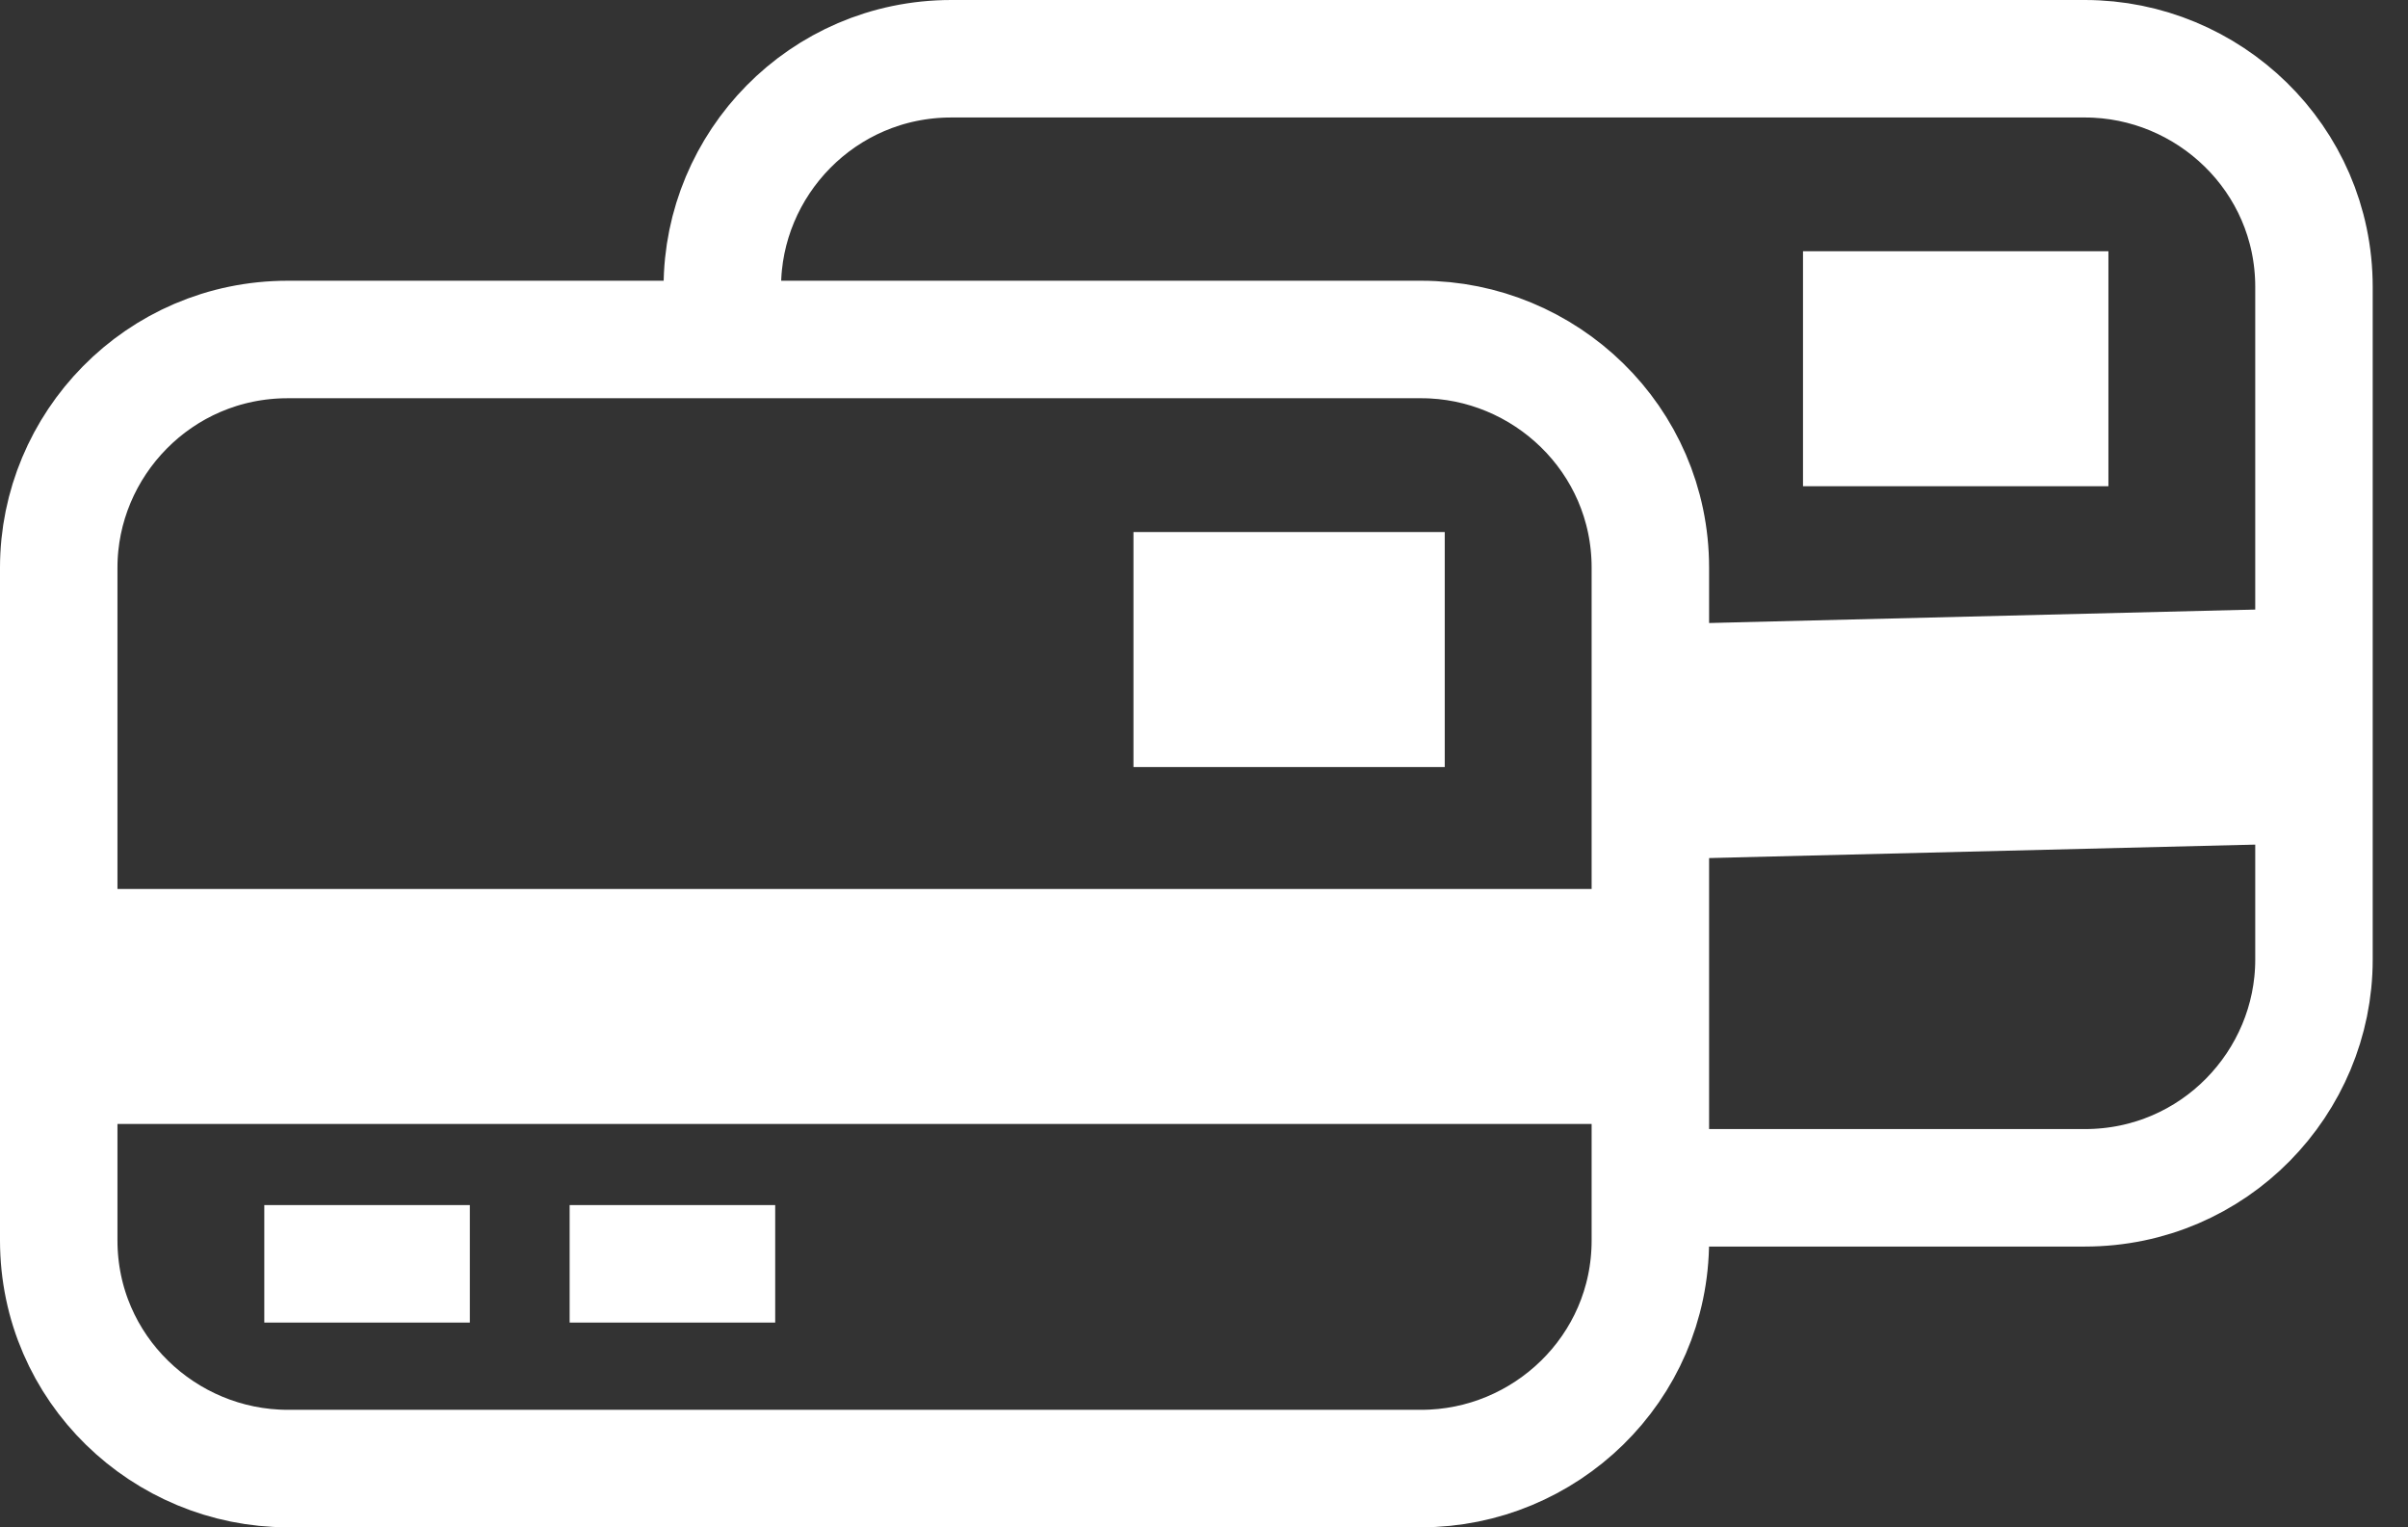
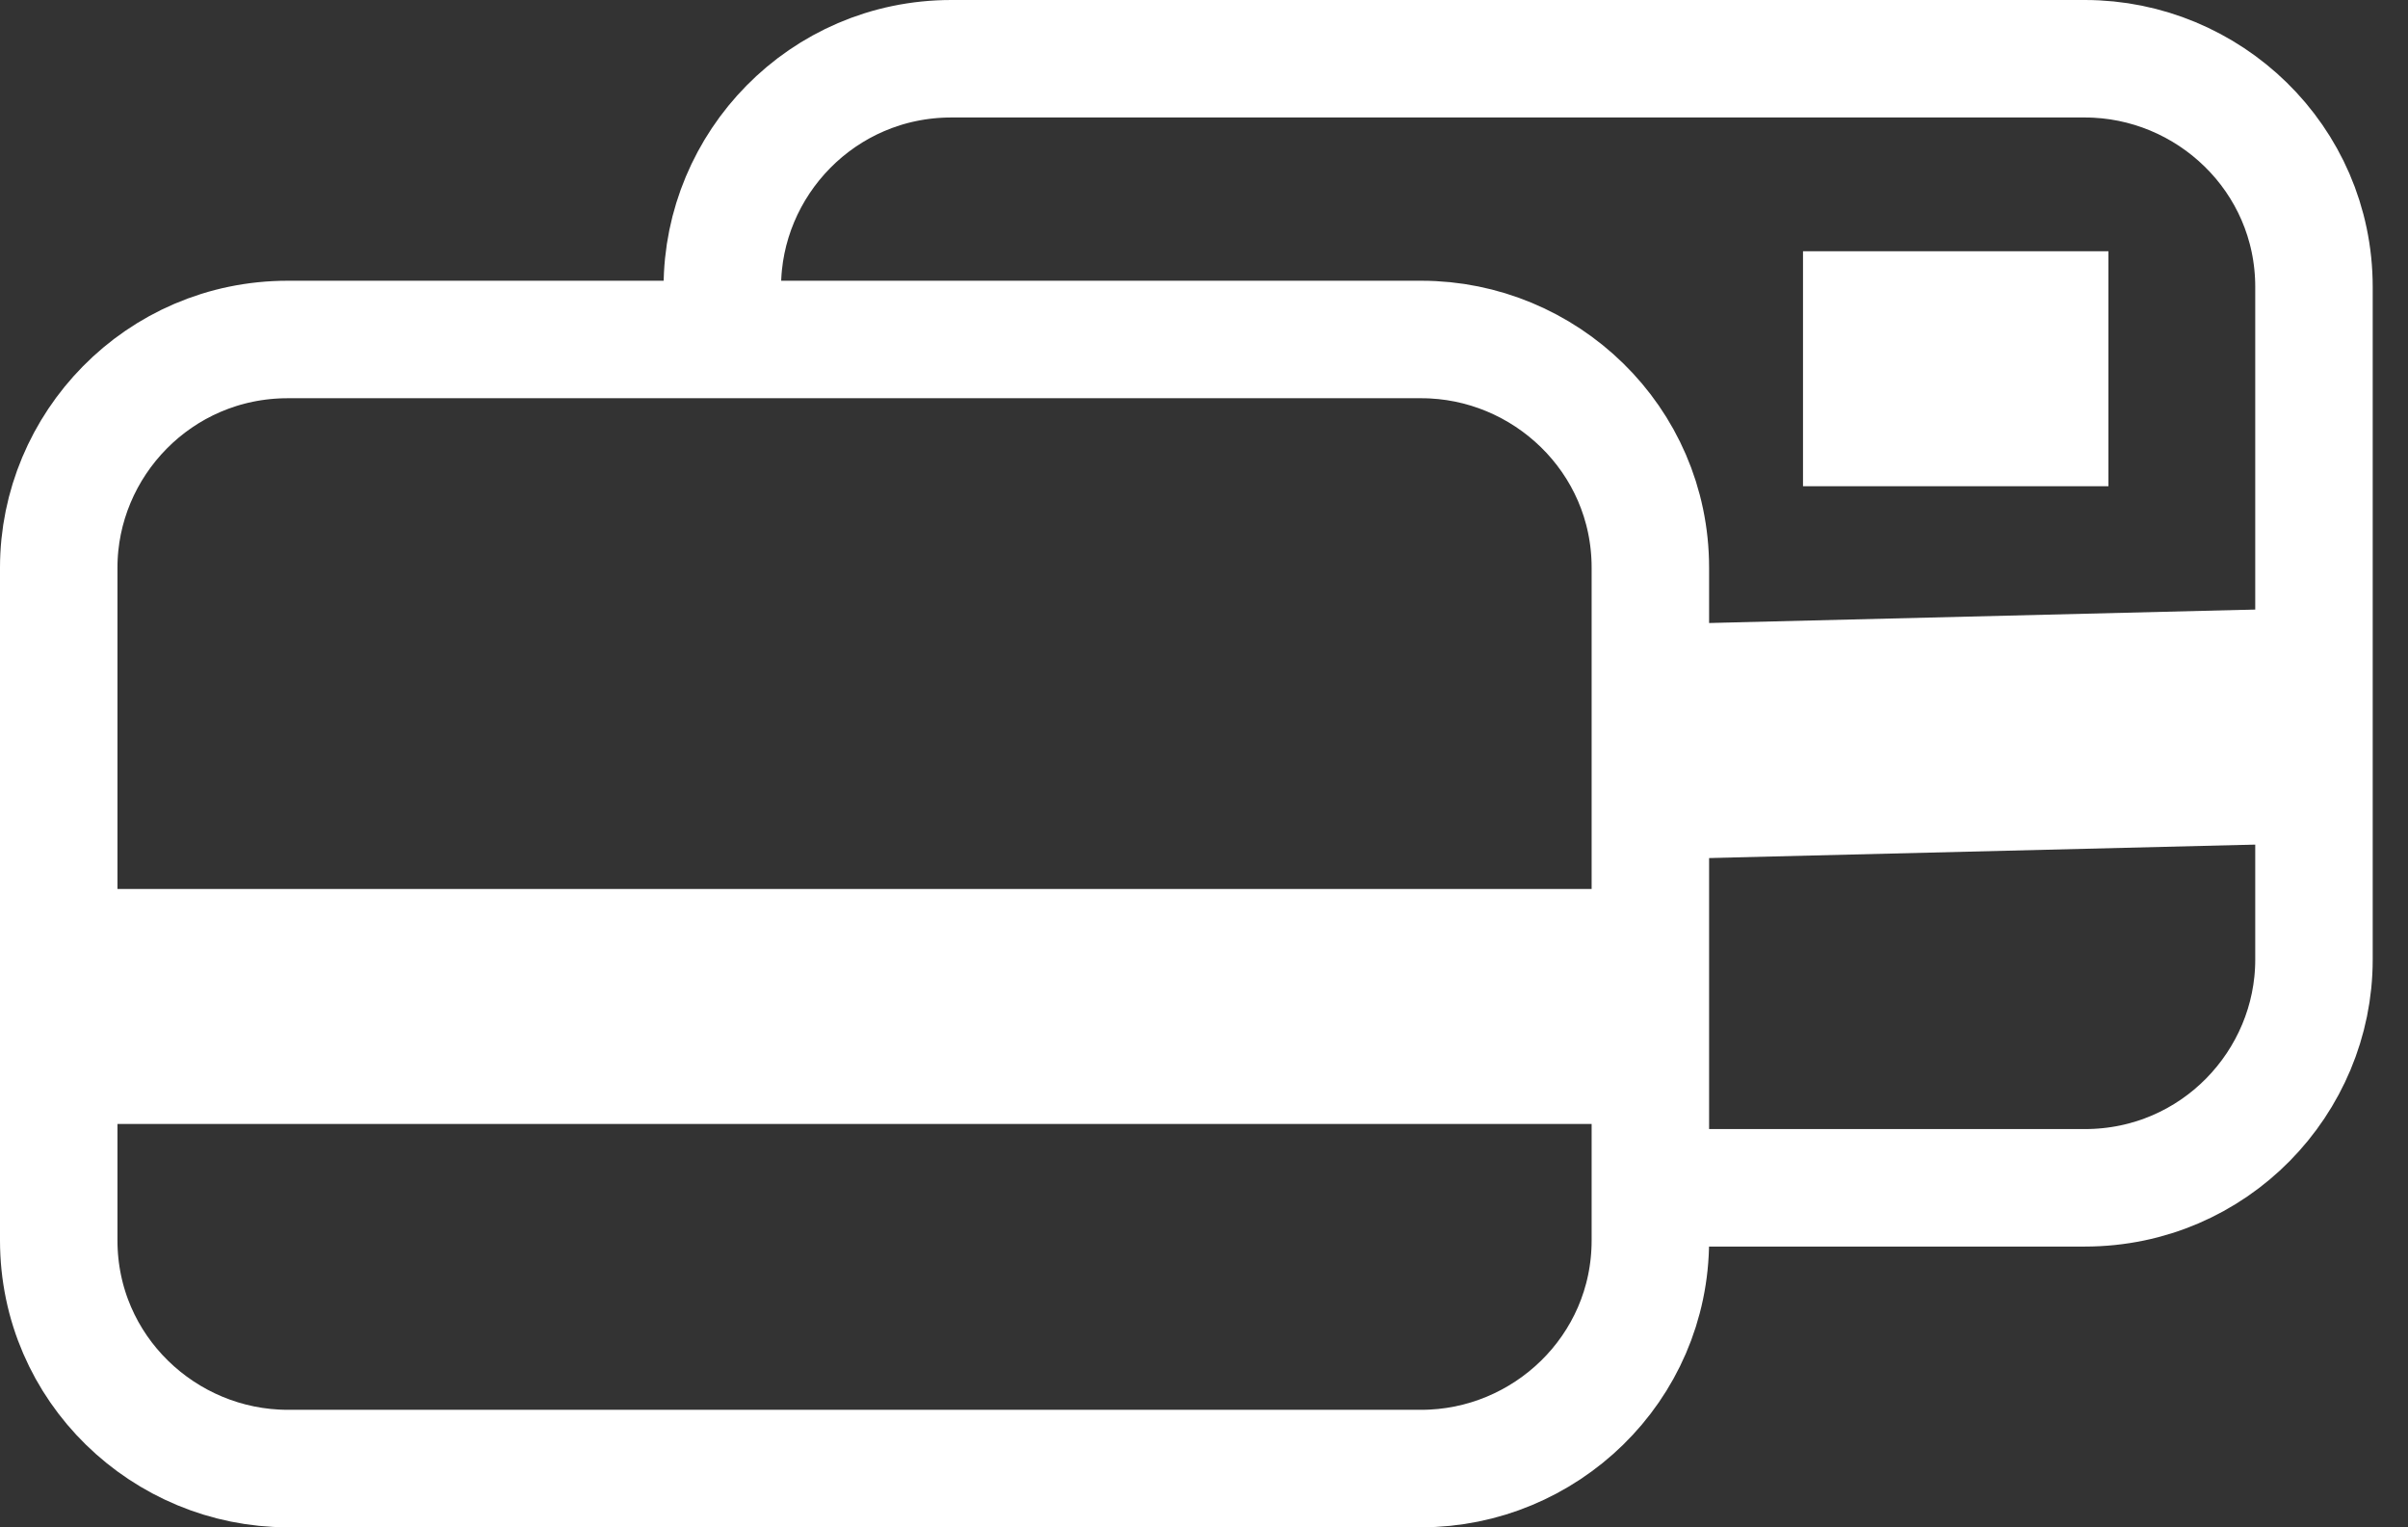
<svg xmlns="http://www.w3.org/2000/svg" width="41" height="26" viewBox="0 0 41 26" fill="none">
  <rect x="0" y="0" width="41" height="26" fill="#333333" stroke="none" />
  <path d="M12.299 4.884C12.299 2.793 13.999 1 16.199 1H35.499C37.599 1 39.399 2.693 39.399 4.884V16.336C39.399 18.427 37.699 20.22 35.499 20.22H27.999H27.199" stroke="white" stroke-width="2" stroke-miterlimit="10" />
  <path d="M27.299 12.65L39.399 12.352" stroke="white" stroke-width="4" stroke-miterlimit="10" />
  <path d="M30.699 6.277H35.899" stroke="white" stroke-width="4" stroke-miterlimit="10" />
  <path d="M24.2 24.999H4.9C2.8 24.999 1 23.306 1 21.115V9.663C1 7.572 2.7 5.779 4.9 5.779H24.2C26.3 5.779 28.1 7.472 28.1 9.663V21.115C28.1 23.306 26.3 24.999 24.2 24.999Z" stroke="white" stroke-width="2" stroke-miterlimit="10" />
  <path d="M1 17.133H28.1" stroke="white" stroke-width="4" stroke-miterlimit="10" />
-   <path d="M9.699 21.514H13.199" stroke="white" stroke-width="2" stroke-miterlimit="10" />
-   <path d="M4.5 21.514H8" stroke="white" stroke-width="2" stroke-miterlimit="10" />
-   <path d="M19.299 11.057H24.599" stroke="white" stroke-width="4" stroke-miterlimit="10" />
</svg>